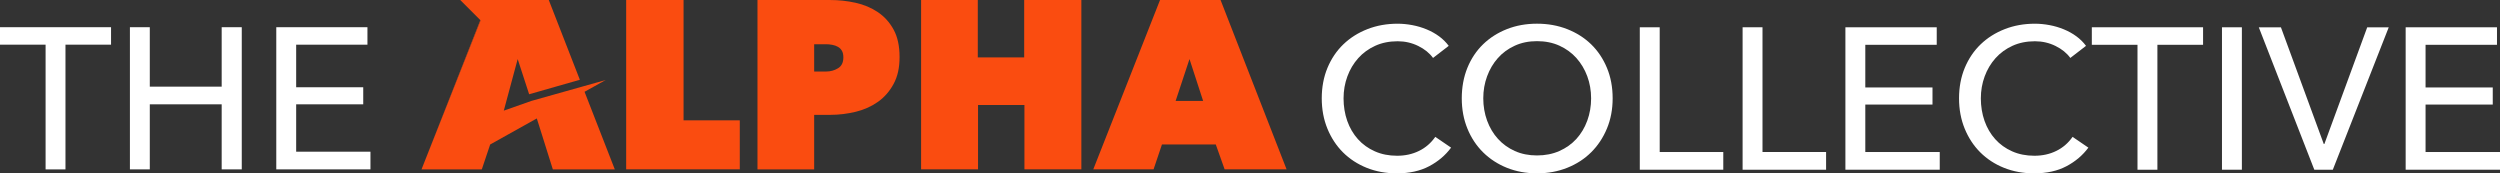
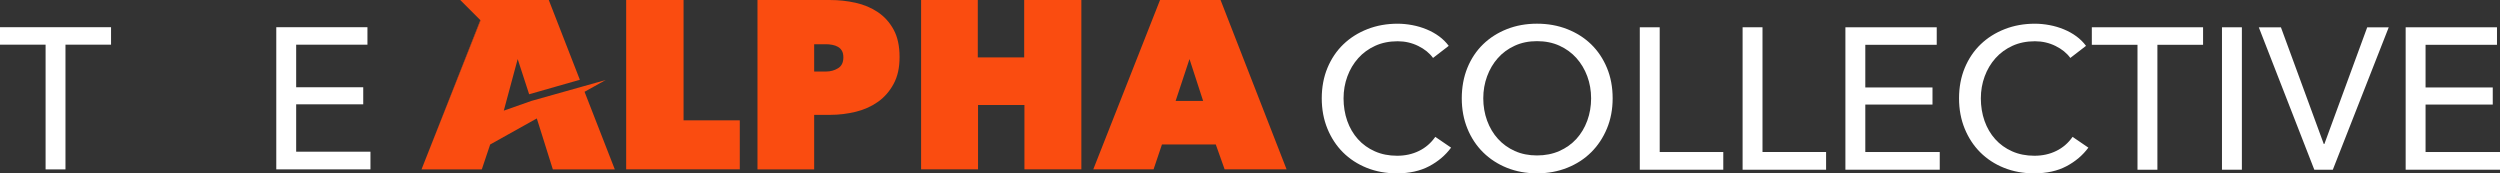
<svg xmlns="http://www.w3.org/2000/svg" viewBox="0 0 1234.88 85.62" data-name="Calque 2" id="Calque_2">
  <rect x="0" y="0" width="1234.88" height="85.62" fill="#333333" stroke="none" />
  <defs>
    <style>
      .cls-1 {
        fill: #fa4c10;
      }

      .cls-2 {
        fill: #fff;
      }
    </style>
  </defs>
  <g>
    <path d="M309.29,0h28.36v59.43h27.77v24.22h-56.12V0h-.01Z" class="cls-1" />
    <path d="M402.16,56.72v26.94h-28V.01h35.92c4.25,0,8.43.45,12.52,1.36,4.09.91,7.76,2.44,10.99,4.61,3.23,2.17,5.83,5.04,7.8,8.63s2.95,8.09,2.95,13.53-.97,9.61-2.9,13.23-4.49,6.58-7.68,8.86c-3.19,2.29-6.85,3.94-10.99,4.96s-8.37,1.54-12.7,1.54h-7.92,0ZM402.16,21.86v13.47h5.91c2.13,0,4.08-.53,5.85-1.6,1.77-1.06,2.66-2.85,2.66-5.38,0-1.34-.24-2.42-.71-3.25s-1.12-1.48-1.95-1.95c-.83-.47-1.75-.81-2.78-1-1.03-.2-2.05-.3-3.07-.3h-5.91Z" class="cls-1" />
    <path d="M506.02,51.87h-22.92v31.78h-28.12V0h28v28.36h22.92V0h28.24v83.65h-28.12v-31.78Z" class="cls-1" />
    <path d="M573.01,0h29.89l32.61,83.65h-30.6l-4.37-12.29h-26.59l-4.14,12.29h-29.78L573,0h.01ZM587.55,29.19l-6.85,20.68h13.59l-6.73-20.68h0Z" class="cls-1" />
    <g>
      <path d="M237.26,9.94l-29.05,73.72,29.19-73.58s-.14-.14-.14-.14Z" class="cls-1" />
      <polygon points="303.68 83.66 273.07 83.66 265.16 58.5 242.12 71.37 237.99 83.66 208.21 83.66 237.4 10.07 237.26 9.94 227.33 0 271.07 0 286.42 39.4 261.37 46.56 255.71 29.18 248.85 54.65 262.44 49.86 287.73 42.74 299.17 39.52 288.74 45.34 303.68 83.66" class="cls-1" />
    </g>
  </g>
  <g>
    <path d="M32.34,83.66h-9.82V22.07H0v-8.63h54.85v8.63h-22.51v61.59Z" class="cls-2" />
-     <path d="M64.17,13.44h9.82v29.36h35.51V13.44h9.92v70.22h-9.92v-32.13h-35.51v32.13h-9.82V13.44Z" class="cls-2" />
    <path d="M146.29,74.93h36.7v8.73h-46.52V13.44h45.03v8.63h-35.21v21.03h33.13v8.43h-33.13v23.41h0Z" class="cls-2" />
  </g>
  <g>
    <path d="M716.78,72.91c-2.79,3.77-6.39,6.84-10.83,9.19s-9.77,3.53-16,3.53c-5.36,0-10.31-.91-14.86-2.73-4.54-1.83-8.45-4.38-11.73-7.65s-5.84-7.19-7.7-11.73c-1.85-4.53-2.78-9.52-2.78-14.95s.94-10.52,2.83-15.06c1.89-4.53,4.51-8.41,7.85-11.62s7.3-5.71,11.88-7.5c4.57-1.79,9.54-2.68,14.91-2.68,2.38,0,4.8.24,7.26.7s4.8,1.16,7.06,2.09c2.25.93,4.31,2.07,6.16,3.43s3.44,2.93,4.77,4.72l-7.75,5.97c-1.72-2.38-4.16-4.36-7.3-5.91s-6.54-2.33-10.18-2.33c-4.1,0-7.8.74-11.08,2.24s-6.08,3.53-8.39,6.11c-2.32,2.59-4.1,5.58-5.36,9-1.26,3.41-1.89,7.04-1.89,10.88s.61,7.69,1.83,11.13,2.98,6.45,5.27,9c2.29,2.55,5.07,4.56,8.35,6.01,3.28,1.46,6.94,2.18,10.98,2.18s7.58-.79,10.83-2.38c3.25-1.59,5.93-3.9,8.05-6.95l7.85,5.36h-.02Z" class="cls-2" />
    <path d="M796.57,48.56c0,5.43-.94,10.42-2.83,14.95-1.89,4.54-4.49,8.45-7.8,11.73-3.31,3.28-7.26,5.83-11.83,7.65-4.57,1.82-9.54,2.73-14.91,2.73s-10.31-.91-14.86-2.73c-4.54-1.83-8.46-4.38-11.77-7.65-3.31-3.28-5.9-7.19-7.75-11.73-1.85-4.53-2.78-9.52-2.78-14.95s.93-10.52,2.78-15.06c1.85-4.53,4.44-8.41,7.75-11.62s7.24-5.71,11.77-7.5c4.53-1.79,9.49-2.68,14.86-2.68s10.33.89,14.91,2.68c4.57,1.79,8.52,4.29,11.83,7.5,3.31,3.21,5.91,7.09,7.8,11.62,1.89,4.54,2.83,9.55,2.83,15.06ZM785.93,48.56c0-3.84-.63-7.47-1.89-10.88s-3.05-6.41-5.36-9c-2.32-2.59-5.12-4.62-8.39-6.11s-6.97-2.24-11.08-2.24-7.7.74-10.98,2.24-6.06,3.53-8.35,6.11-4.06,5.58-5.32,9c-1.26,3.41-1.89,7.04-1.89,10.88s.63,7.59,1.89,11.03c1.26,3.44,3.05,6.45,5.36,9,2.32,2.55,5.1,4.56,8.35,6.01,3.25,1.46,6.89,2.18,10.93,2.18s7.72-.72,11.03-2.18c3.31-1.46,6.13-3.46,8.45-6.01,2.31-2.55,4.1-5.55,5.36-9,1.26-3.44,1.89-7.12,1.89-11.03h0Z" class="cls-2" />
    <path d="M819.82,75.09h31.4v8.74h-41.24V13.48h9.83v61.61h0Z" class="cls-2" />
    <path d="M870.6,75.09h31.4v8.74h-41.24V13.48h9.83v61.61h0Z" class="cls-2" />
    <path d="M921.37,75.09h36.77v8.74h-46.6V13.48h45.11v8.65h-35.28v21.07h33.19v8.45h-33.19v23.45Z" class="cls-2" />
    <path d="M1031.57,72.91c-2.79,3.77-6.39,6.84-10.83,9.19s-9.77,3.53-16,3.53c-5.36,0-10.31-.91-14.86-2.73s-8.45-4.38-11.73-7.65-5.84-7.19-7.7-11.73c-1.85-4.53-2.78-9.52-2.78-14.95s.94-10.52,2.83-15.06c1.89-4.53,4.51-8.41,7.85-11.62s7.3-5.71,11.88-7.5c4.57-1.79,9.54-2.68,14.91-2.68,2.38,0,4.8.24,7.26.7s4.8,1.16,7.06,2.09,4.31,2.07,6.16,3.43,3.44,2.93,4.77,4.72l-7.75,5.97c-1.72-2.38-4.16-4.36-7.3-5.91-3.14-1.55-6.54-2.33-10.18-2.33-4.1,0-7.8.74-11.08,2.24s-6.08,3.53-8.39,6.11c-2.32,2.59-4.1,5.58-5.36,9s-1.89,7.04-1.89,10.88.61,7.69,1.83,11.13,2.98,6.45,5.27,9c2.29,2.55,5.07,4.56,8.35,6.01,3.28,1.46,6.94,2.18,10.98,2.18s7.58-.79,10.83-2.38,5.93-3.9,8.05-6.95l7.85,5.36h-.02Z" class="cls-2" />
    <path d="M1065.65,83.83h-9.83V22.13h-22.56v-8.65h54.95v8.65h-22.56v61.7h0Z" class="cls-2" />
    <path d="M1107.38,83.83h-9.83V13.48h9.83v70.35Z" class="cls-2" />
    <path d="M1147.83,71.12h.3l21.16-57.63h10.63l-27.62,70.35h-9.14l-27.42-70.35h10.93l21.16,57.63h0Z" class="cls-2" />
    <path d="M1198.11,75.09h36.77v8.74h-46.6V13.48h45.11v8.65h-35.28v21.07h33.19v8.45h-33.19v23.45Z" class="cls-2" />
  </g>
</svg>